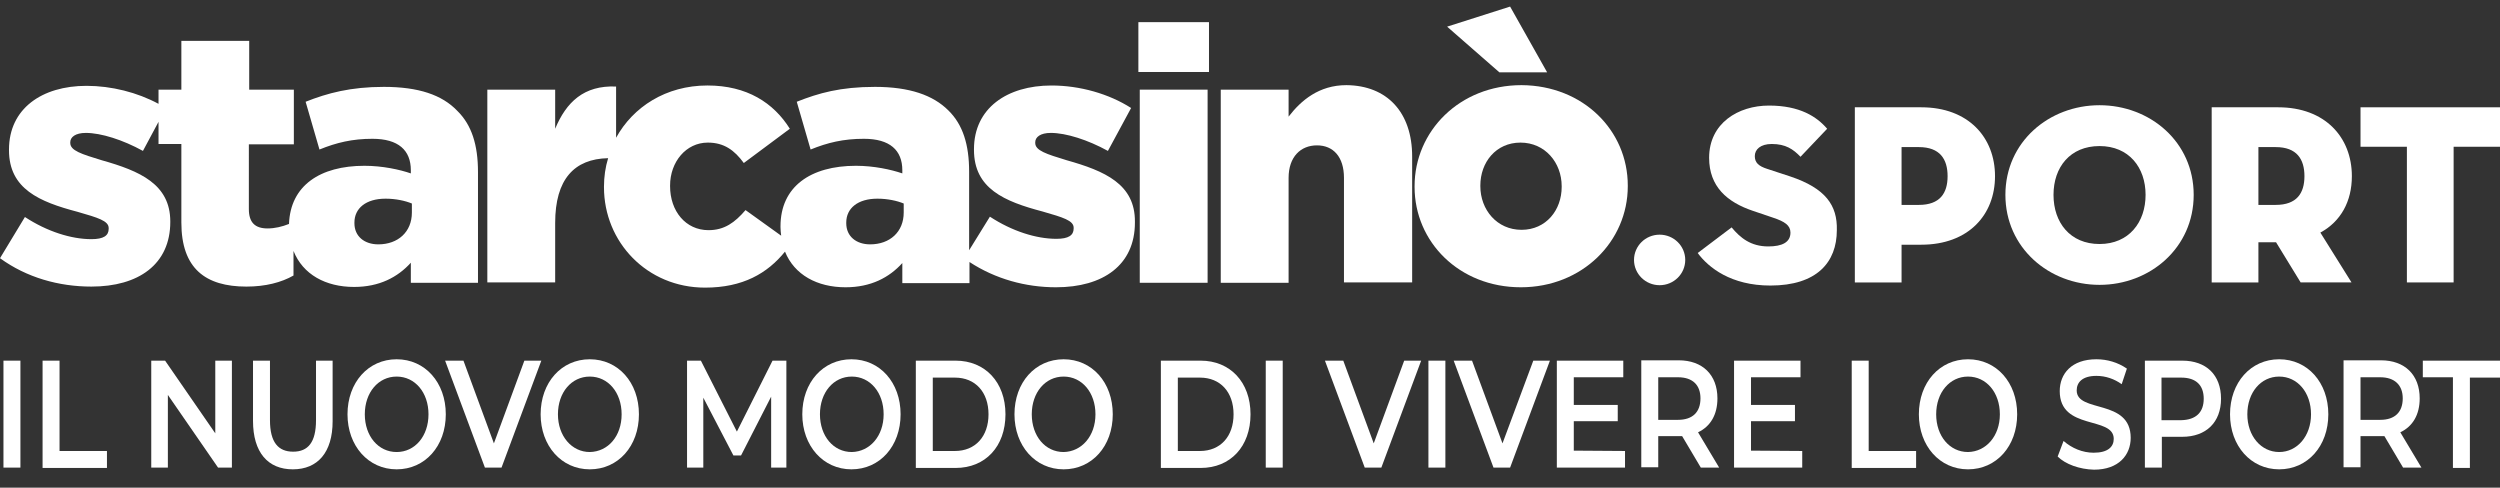
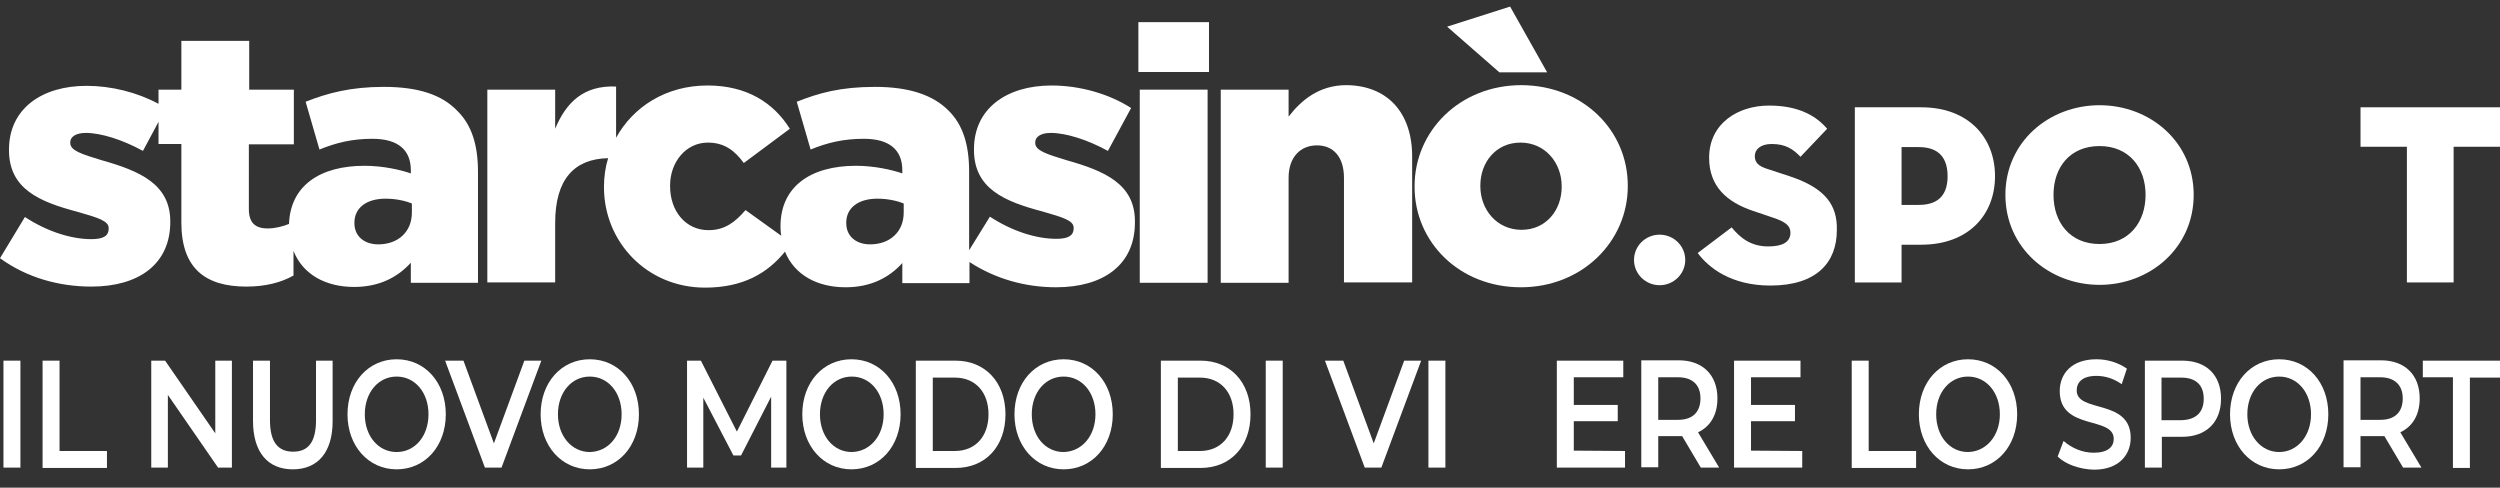
<svg xmlns="http://www.w3.org/2000/svg" version="1.1" id="Layer_1" x="0px" y="0px" viewBox="0 0 722.3 140.9" style="enable-background:new 0 0 722.3 140.9;" xml:space="preserve">
  <rect x="0" y="0" width="722.3" height="140.9" fill="#333333" stroke="none" />
  <style type="text/css"> .st0{fill:#FFFFFF;} </style>
  <g id="a"> </g>
  <g>
    <g id="b">
      <g id="c">
        <g>
          <path class="st0" d="M110.9,25.1c-9.6,0-16.3,1.8-22.6,4.3l4,13.8c4.9-2,9.5-3.1,15.3-3.1c7.5,0,11.1,3.3,11.1,9.1v0.9 c-3.2-1.1-8.2-2.2-13.4-2.2c-12.8,0-21.4,5.7-21.8,16.8c-2,0.8-4.1,1.3-6.2,1.3c-3.6,0-5.4-1.7-5.4-5.6V41.7h13V25.9H72V11.8 H52.4v14.1h-6.6V30c-6.1-3.3-13.6-5.2-20.8-5.2c-12.9,0-22.4,6.6-22.4,18.4v0.2c0,11.2,8.8,14.9,19.8,17.8c5.9,1.7,9,2.6,9,4.7 v0.2c0,2-1.5,3-5,3c-5.8,0-12.8-2.2-19.2-6.4L0,74.6c7.7,5.6,17,8.2,26.4,8.2c13.6,0,22.8-6.4,22.8-18.7V64 c0-10.8-8.8-14.6-19.8-17.7c-5.9-1.8-9.1-2.8-9.1-5v-0.2c0-1.5,1.5-2.7,4.5-2.7c4.4,0,10.7,2,16.5,5.2l4.5-8.4v6.4h6.6v22.7 c0,13.3,7,18.5,18.8,18.5c5.5,0,10.1-1.2,13.6-3.2v-7.1c2.7,6.8,9.3,10.4,17.5,10.4c7.3,0,12.6-2.8,16.4-7v5.8h19.4v-32 c0-7.8-1.8-13.6-6-17.7C127.7,27.4,120.9,25.1,110.9,25.1L110.9,25.1z M119,61.4c0,5.6-4,9.2-9.7,9.2c-4,0-6.9-2.3-6.9-6.1v-0.2 c0-4.1,3.3-6.9,9-6.9c2.9,0,5.7,0.6,7.6,1.4C119,58.8,119,61.4,119,61.4z" />
          <path class="st0" d="M308.2,46.3c-5.9-1.8-9.1-2.8-9.1-5v-0.2c0-1.5,1.5-2.7,4.5-2.7c4.4,0,10.7,2,16.5,5.2l6.7-12.4 c-6.4-4.1-14.8-6.5-23-6.5c-12.9,0-22.4,6.6-22.4,18.4v0.2c0,11.2,8.8,14.9,19.8,17.8c5.9,1.7,9,2.6,9,4.7v0.2c0,2-1.5,3-5,3 c-5.8,0-12.8-2.2-19.2-6.4l-6,9.7V49.6c0-7.8-1.8-13.6-6-17.7c-4.4-4.4-11.2-6.8-21.2-6.8s-16.3,1.8-22.6,4.3l4,13.8 c4.9-2,9.5-3.1,15.4-3.1c7.5,0,11.1,3.3,11.1,9.1v0.9c-3.2-1.1-8.2-2.2-13.4-2.2c-13.1,0-21.8,6-21.8,17.5v0.2 c0,0.9,0.1,1.7,0.2,2.5l-10.3-7.4c-3.1,3.6-6.1,5.8-10.7,5.8c-6.6,0-11.1-5.5-11.1-12.7v-0.2c0-6.8,4.6-12.4,10.9-12.4 c4.7,0,7.7,2.2,10.4,5.9l13.3-9.9c-4.7-7.5-12.4-12.5-23.8-12.5c-12,0-21.5,6.2-26.4,15.1V25c-9.3-0.4-14.4,4.5-17.6,12.2V25.9 h-19.6v55.7h19.6V64.4c0-12.6,5.5-18.5,15.3-18.7c-0.8,2.6-1.2,5.4-1.2,8.2v0.2c0,15.8,12.4,29,29.2,29c10.9,0,18-4.1,23.1-10.4 c2.7,6.7,9.3,10.3,17.5,10.3c7.3,0,12.6-2.8,16.4-7v5.8h19.4v-6.1c7.5,4.9,16.2,7.3,25,7.3c13.6,0,22.8-6.4,22.8-18.7v-0.2 C328,53.2,319.2,49.4,308.2,46.3L308.2,46.3z M261.1,61.4c0,5.6-4,9.2-9.7,9.2c-4,0-6.9-2.3-6.9-6.1v-0.2c0-4.1,3.3-6.9,9-6.9 c2.9,0,5.7,0.6,7.6,1.4C261.1,58.9,261.1,61.4,261.1,61.4z" />
          <rect x="329.3" y="25.9" class="st0" width="19.6" height="55.8" />
          <rect x="328.9" y="6.4" class="st0" width="20.4" height="14.4" />
          <path class="st0" d="M389,24.6c-7.9,0-13.1,4.4-16.7,9.1v-7.8h-19.6v55.8h19.6V51.4c0-6.1,3.5-9.4,8.2-9.4s7.8,3.3,7.8,9.4v30.2 H408V45.2C408,32.5,400.8,24.7,389,24.6L389,24.6z" />
          <polygon class="st0" points="447,20.9 436.3,1.9 418.1,7.7 433.2,20.9 " />
          <path class="st0" d="M439.6,24.6c-17.9,0-30.9,13.3-30.9,29.2V54c0,15.9,12.9,29,30.7,29s30.9-13.3,30.9-29.2v-0.2 C470.3,37.7,457.4,24.7,439.6,24.6L439.6,24.6z M451.2,54c0,6.7-4.5,12.4-11.6,12.4s-11.9-5.8-11.9-12.6v-0.2 c0-6.7,4.5-12.4,11.6-12.4s11.9,5.8,11.9,12.6V54L451.2,54z" />
          <ellipse class="st0" cx="479.5" cy="75.1" rx="7.4" ry="7.3" />
          <path class="st0" d="M517.3,51l-6.7-2.2c-2.5-0.8-3.6-1.8-3.6-3.7s1.6-3.5,4.9-3.5c4,0,6.2,1.5,8.3,3.7l7.7-8.1 c-3-3.5-7.9-6.7-16.8-6.7s-17.3,5.1-17.3,15.1c0,8.3,5.2,12.8,12.6,15.3l5.9,2c3.3,1.1,5,2.2,5,4.3c0,2.8-2.4,4-6.4,4 c-5.1,0-8.1-2.5-10.6-5.5l-9.8,7.4c3.1,4.2,9.6,9.4,21,9.4c13.4,0,19.2-6.7,19.2-16C530.9,59.3,527.4,54.4,517.3,51L517.3,51z" />
          <path class="st0" d="M555.1,31h-19.2v50.6h13.5V70.7h5.7c13.6,0,21.3-8.6,21.3-19.8S568.7,31,555.1,31L555.1,31z M554.4,59.2h-5 V42.5h5c6.1,0,8.3,3.5,8.3,8.4S560.5,59.2,554.4,59.2L554.4,59.2z" />
          <path class="st0" d="M606.6,30.4c-14.6,0-27.2,10.6-27.2,25.9s12.6,26,27.2,26s27.2-10.7,27.2-26S621.2,30.4,606.6,30.4z M606.6,70.5c-8.5,0-13.3-6.2-13.3-14.2s4.8-14.1,13.3-14.1s13.3,6.2,13.3,14.1S615.1,70.5,606.6,70.5z" />
-           <path class="st0" d="M679.5,50.9c0-11.2-7.7-19.9-21.3-19.9H639v50.6h13.5V70h5.1l7.1,11.6h14.7l-9-14.4 C676.3,64,679.5,58.2,679.5,50.9L679.5,50.9z M657.5,59.2h-5V42.5h5c6.1,0,8.3,3.5,8.3,8.4S663.6,59.2,657.5,59.2L657.5,59.2z" />
          <polygon class="st0" points="682,31 682,42.4 695.4,42.4 695.4,81.6 708.9,81.6 708.9,42.4 722.3,42.4 722.3,31 " />
        </g>
      </g>
    </g>
    <path class="st0" d="M1,104.2h4.9v30.9H1V104.2z" />
    <path class="st0" d="M12.3,104.2h4.9v26.1h13.7v4.9H12.3V104.2z" />
    <path class="st0" d="M67,104.2v30.9h-4l-14.5-21v21h-4.8v-30.9h4l14.5,21v-21H67z" />
    <path class="st0" d="M73.1,121.6v-17.4H78v17.2c0,6.4,2.4,9.1,6.7,9.1s6.6-2.7,6.6-9.1v-17.2h4.8v17.5c0,9-4.3,13.9-11.5,13.9 S73.1,130.7,73.1,121.6z" />
    <path class="st0" d="M100.4,119.7c0-9.2,6-15.9,14.2-15.9s14.2,6.7,14.2,15.9s-6,15.9-14.2,15.9S100.4,128.8,100.4,119.7z M123.8,119.7c0-6.3-3.9-10.9-9.2-10.9c-5.3,0-9.2,4.6-9.2,10.9c0,6.3,3.9,10.9,9.2,10.9S123.8,126,123.8,119.7L123.8,119.7z" />
    <path class="st0" d="M156.4,104.2l-11.5,30.9h-4.8l-11.5-30.9h5.3l8.8,23.9l8.8-23.9H156.4z" />
    <path class="st0" d="M156.2,119.7c0-9.2,6-15.9,14.2-15.9c8.2,0,14.2,6.7,14.2,15.9s-6,15.9-14.2,15.9 C162.2,135.6,156.2,128.8,156.2,119.7z M179.6,119.7c0-6.3-3.9-10.9-9.2-10.9c-5.3,0-9.2,4.6-9.2,10.9c0,6.3,4,10.9,9.2,10.9 C175.7,130.5,179.6,126,179.6,119.7z" />
    <path class="st0" d="M222.8,135.1l0-20.5l-8.7,17h-2.2l-8.7-16.7v20.2h-4.7v-30.9h4l10.4,20.5l10.3-20.5h4v30.9L222.8,135.1z" />
    <path class="st0" d="M231.8,119.7c0-9.2,6-15.9,14.2-15.9s14.2,6.7,14.2,15.9s-6,15.9-14.2,15.9S231.8,128.8,231.8,119.7z M255.3,119.7c0-6.3-3.9-10.9-9.2-10.9c-5.3,0-9.2,4.6-9.2,10.9c0,6.3,3.9,10.9,9.2,10.9C251.3,130.5,255.3,126,255.3,119.7z" />
    <path class="st0" d="M264.6,104.2h11.5c8.5,0,14.4,6.2,14.4,15.5s-5.8,15.5-14.4,15.5h-11.5V104.2z M275.9,130.3 c5.9,0,9.7-4.2,9.7-10.6c0-6.4-3.8-10.6-9.7-10.6h-6.4v21.2H275.9z" />
    <path class="st0" d="M293.1,119.7c0-9.2,6-15.9,14.2-15.9s14.2,6.7,14.2,15.9s-6,15.9-14.2,15.9S293.1,128.8,293.1,119.7z M316.5,119.7c0-6.3-3.9-10.9-9.2-10.9c-5.3,0-9.2,4.6-9.2,10.9c0,6.3,3.9,10.9,9.2,10.9C312.5,130.5,316.5,126,316.5,119.7 L316.5,119.7z" />
    <path class="st0" d="M335.4,104.2h11.5c8.5,0,14.4,6.2,14.4,15.5s-5.8,15.5-14.4,15.5h-11.5V104.2z M346.7,130.3 c5.9,0,9.7-4.2,9.7-10.6c0-6.4-3.8-10.6-9.7-10.6h-6.4v21.2H346.7z" />
    <path class="st0" d="M365.7,104.2h4.9v30.9h-4.9V104.2z" />
    <path class="st0" d="M410.6,104.2l-11.5,30.9h-4.8l-11.5-30.9h5.3l8.8,23.9l8.8-23.9H410.6z" />
    <path class="st0" d="M412.7,104.2h4.9v30.9h-4.9V104.2z" />
-     <path class="st0" d="M447.8,104.2l-11.5,30.9h-4.8L420,104.2h5.3l8.8,23.9l8.9-23.9H447.8z" />
    <path class="st0" d="M469.5,130.3v4.8h-19.7v-30.9H469v4.8h-14.3v8h12.7v4.7h-12.7v8.5L469.5,130.3z" />
    <path class="st0" d="M491.4,135.1l-5.4-9.1c-0.3,0-0.7,0-1,0h-5.9v9h-4.9v-30.9H485c6.9,0,11.2,4.2,11.2,11c0,4.7-2,8.1-5.6,9.8 l6.1,10.2L491.4,135.1z M484.8,109h-5.7v12.3h5.7c4.3,0,6.5-2.3,6.5-6.2C491.3,111.3,489.1,109,484.8,109L484.8,109z" />
    <path class="st0" d="M520.7,130.3v4.8h-19.7v-30.9h19.2v4.8h-14.3v8h12.7v4.7h-12.7v8.5L520.7,130.3z" />
    <path class="st0" d="M535,104.2h4.9v26.1h13.7v4.9H535V104.2z" />
    <path class="st0" d="M554.4,119.7c0-9.2,6-15.9,14.2-15.9s14.2,6.7,14.2,15.9s-6,15.9-14.2,15.9S554.4,128.8,554.4,119.7z M577.8,119.7c0-6.3-3.9-10.9-9.2-10.9c-5.3,0-9.2,4.6-9.2,10.9c0,6.3,3.9,10.9,9.2,10.9C573.8,130.5,577.8,126,577.8,119.7 L577.8,119.7z" />
    <path class="st0" d="M594.5,131.9l1.7-4.5c2.4,2.1,5.5,3.4,8.7,3.4c4.1,0,5.8-1.7,5.8-4c0-6.7-15.6-2.3-15.6-13.8 c0-5,3.4-9.2,10.6-9.2c3.1,0,6.2,0.9,8.8,2.7l-1.5,4.5c-2.1-1.5-4.6-2.4-7.3-2.4c-4.1,0-5.7,1.9-5.7,4.2c0,6.6,15.6,2.3,15.6,13.7 c0,4.9-3.4,9.2-10.6,9.2C600.8,135.6,596.7,134.1,594.5,131.9z" />
    <path class="st0" d="M641.7,115.2c0,6.8-4.3,11-11.2,11h-5.9v8.9h-4.9v-30.9h10.8C637.4,104.2,641.7,108.3,641.7,115.2z M636.7,115.2c0-3.9-2.2-6.1-6.5-6.1h-5.7v12.3h5.7C634.5,121.3,636.7,119.1,636.7,115.2z" />
    <path class="st0" d="M644.3,119.7c0-9.2,6-15.9,14.2-15.9s14.2,6.7,14.2,15.9s-6,15.9-14.2,15.9S644.3,128.8,644.3,119.7z M667.7,119.7c0-6.3-3.9-10.9-9.2-10.9s-9.2,4.6-9.2,10.9c0,6.3,4,10.9,9.2,10.9S667.7,126,667.7,119.7z" />
    <path class="st0" d="M694.3,135.1l-5.4-9.1c-0.3,0-0.7,0-1,0h-5.9v9h-4.9v-30.9h10.8c6.9,0,11.2,4.2,11.2,11c0,4.7-2,8.1-5.6,9.8 l6.1,10.2L694.3,135.1z M687.7,109h-5.7v12.3h5.7c4.3,0,6.5-2.3,6.5-6.2C694.2,111.3,691.9,109,687.7,109L687.7,109z" />
    <path class="st0" d="M708.7,109H700v-4.8h22.3v4.9h-8.7v26.1h-4.9V109z" />
  </g>
</svg>